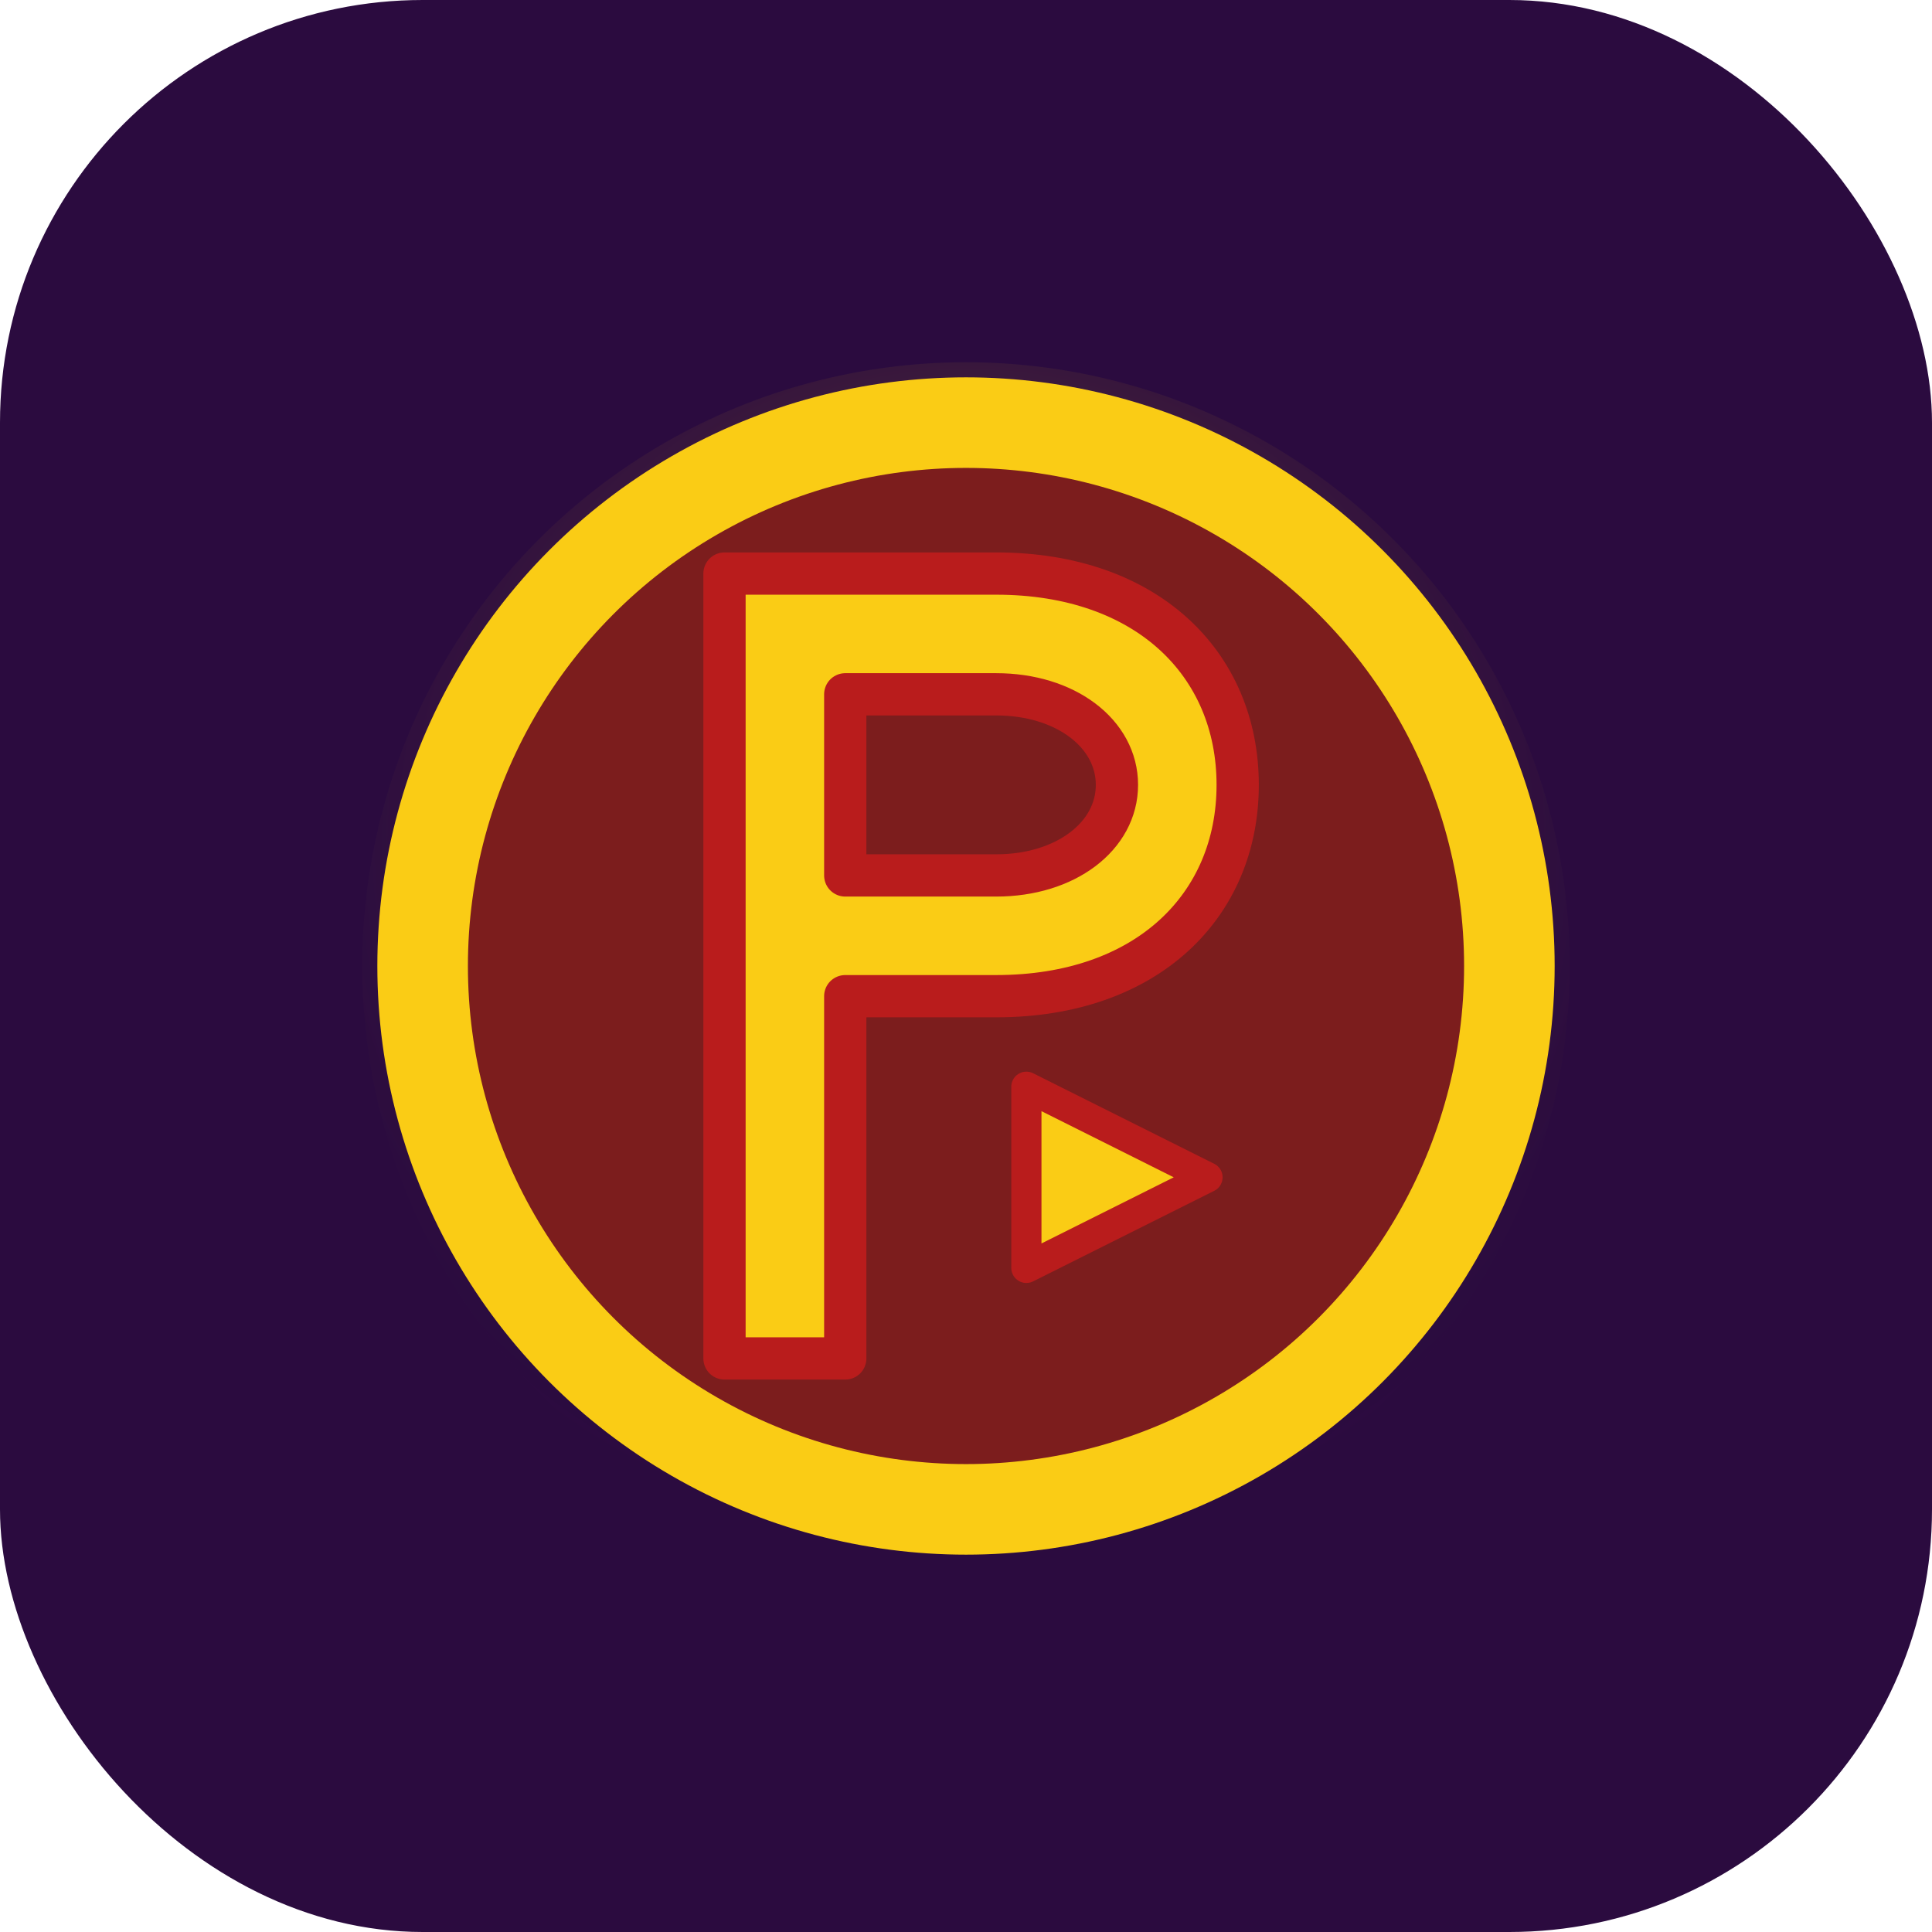
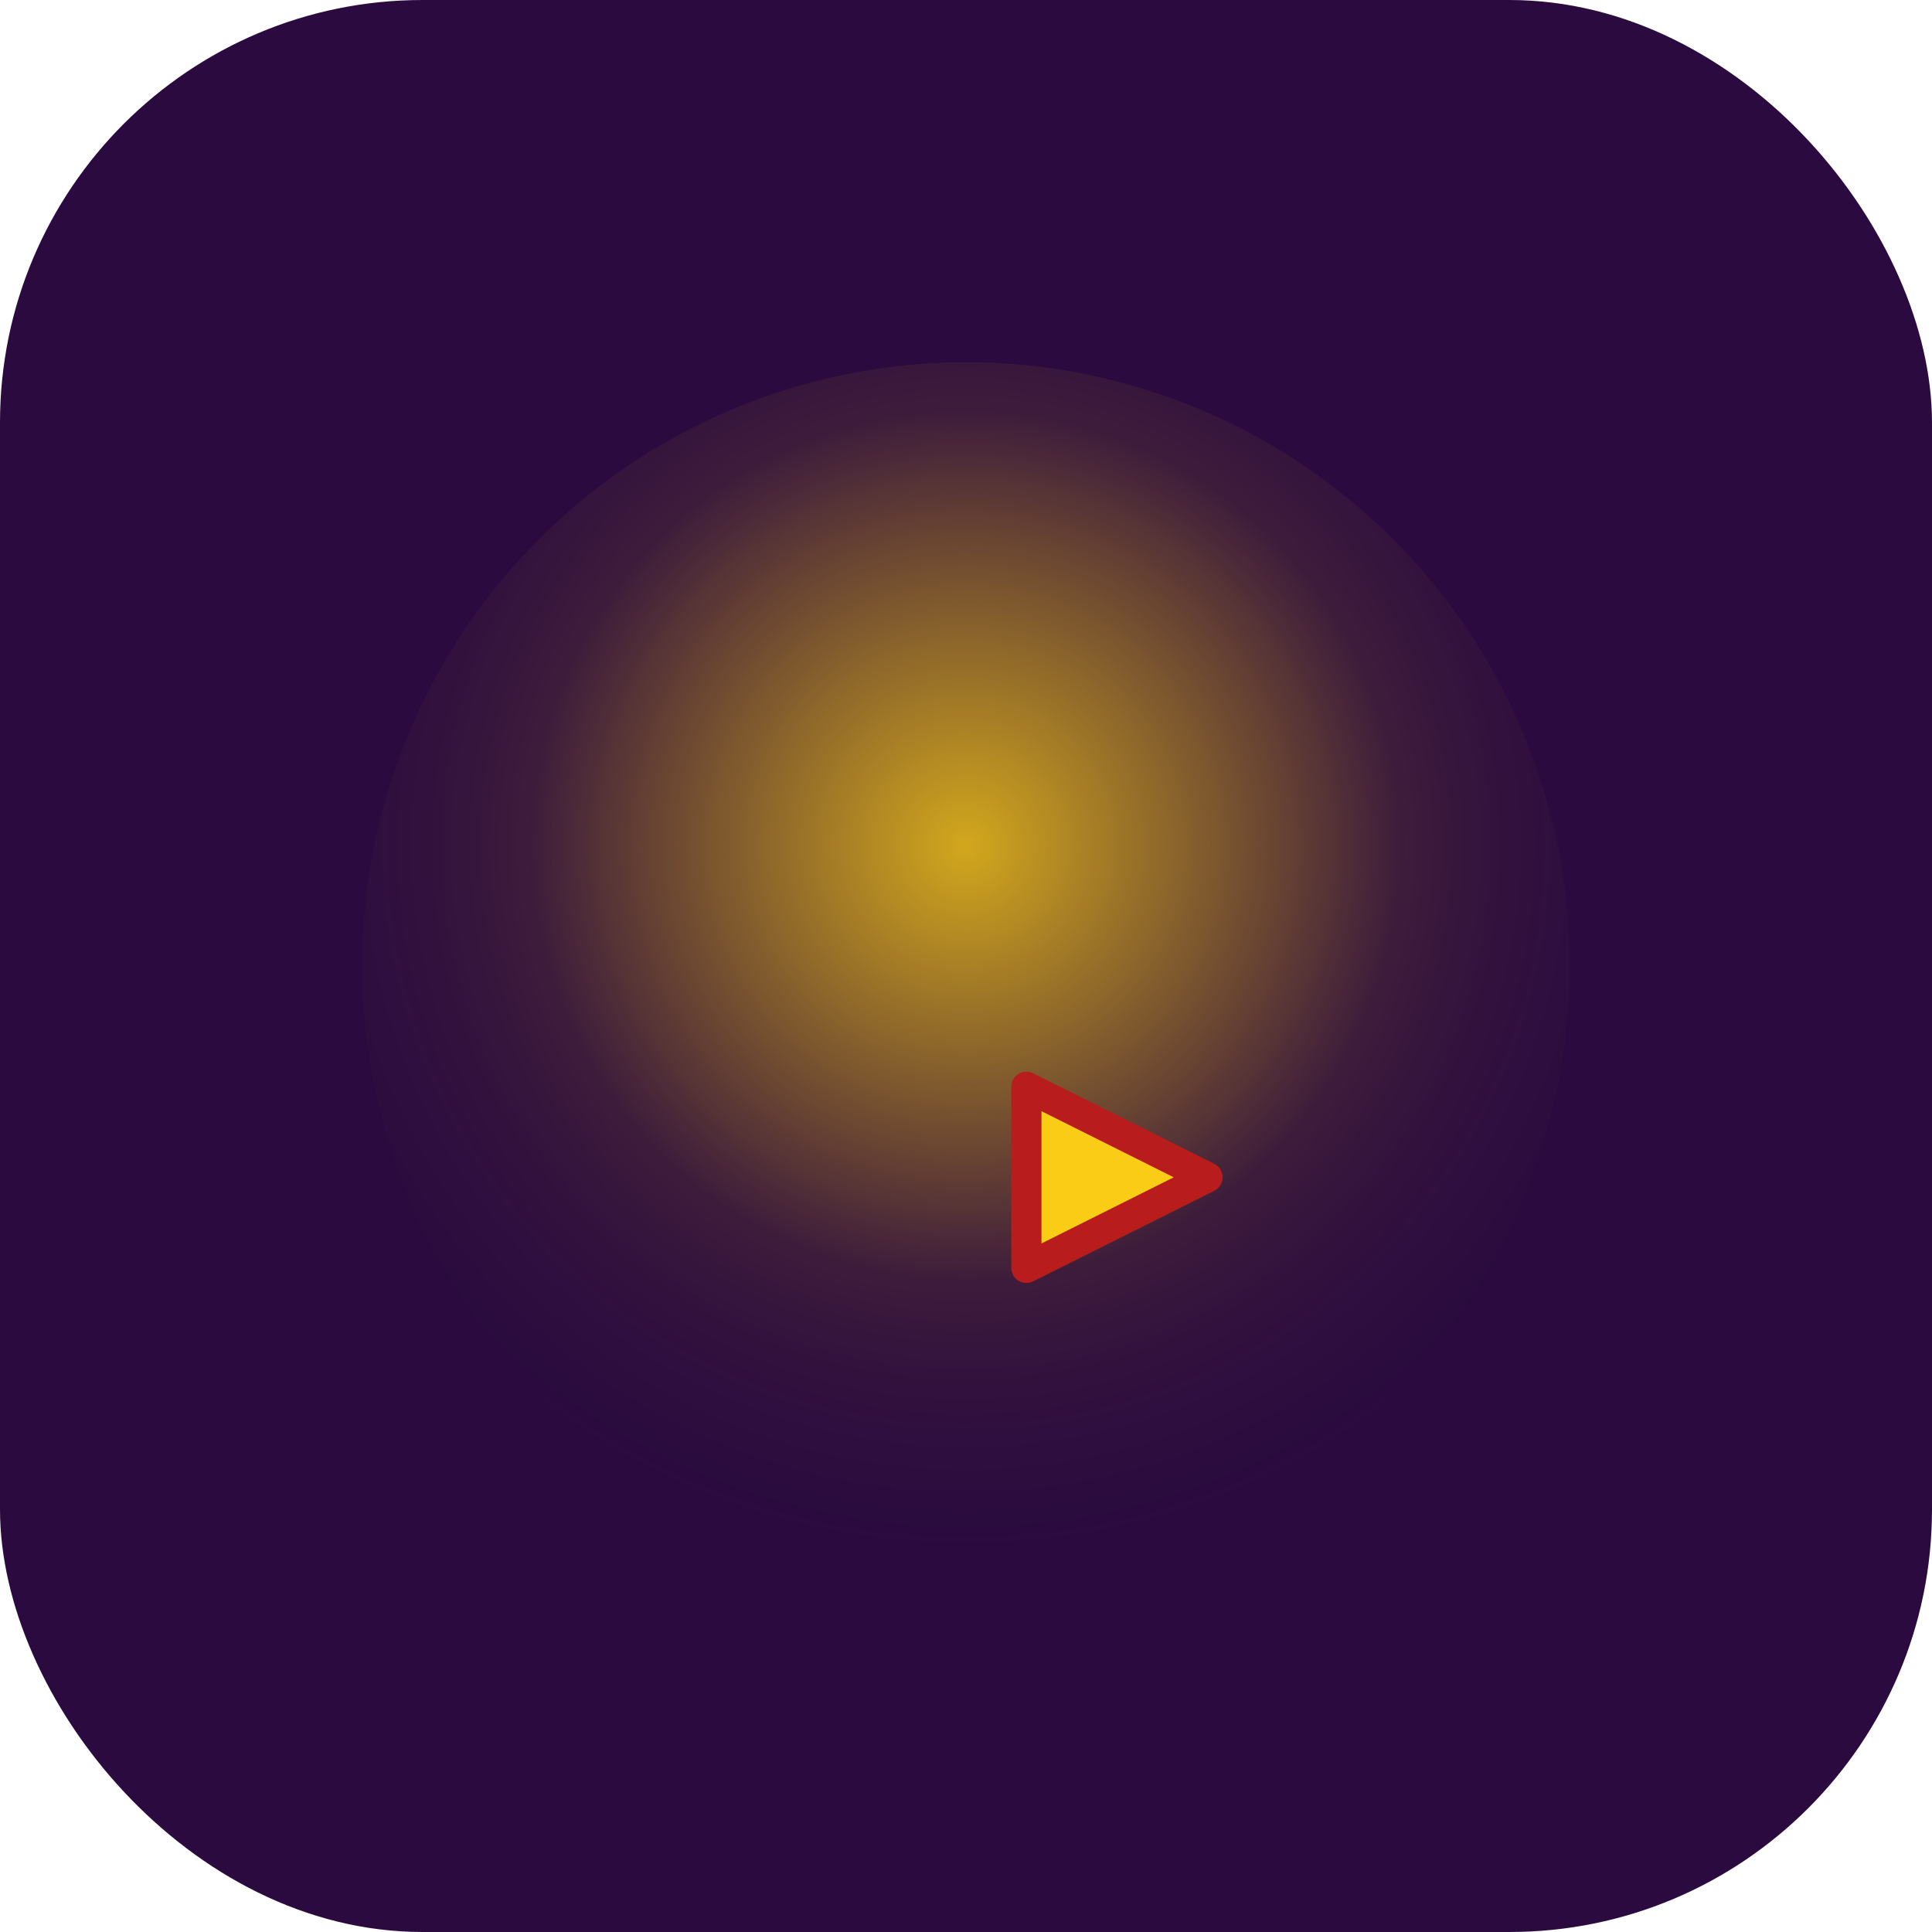
<svg xmlns="http://www.w3.org/2000/svg" width="64" height="64" viewBox="0 0 64 64">
  <rect x="0" y="0" width="64" height="64" rx="14" fill="#2B0B3F" />
  <circle cx="32" cy="32" r="20" fill="url(#glow)" opacity="0.9" />
-   <circle cx="32" cy="32" r="18" fill="#7C1D1D" stroke="#FACC15" stroke-width="3" />
-   <path d="       M24 19       H33       C38 19 41 22 41 26       C41 30 38 33 33 33       H28       V45       H24       Z        M28 23       V29       H33       C35.3 29 37 27.7 37 26       C37 24.3 35.3 23 33 23       Z     " fill="#FACC15" stroke="#B91C1C" stroke-width="1.4" stroke-linejoin="round" />
  <polygon points="34,36 40,39 34,42" fill="#FACC15" stroke="#B91C1C" stroke-width="1" stroke-linejoin="round" />
  <defs>
    <radialGradient id="glow" cx="50%" cy="40%" r="60%">
      <stop offset="0%" stop-color="#FACC15" stop-opacity="0.9" />
      <stop offset="60%" stop-color="#FACC15" stop-opacity="0.1" />
      <stop offset="100%" stop-color="#2B0B3F" stop-opacity="0" />
    </radialGradient>
  </defs>
</svg>